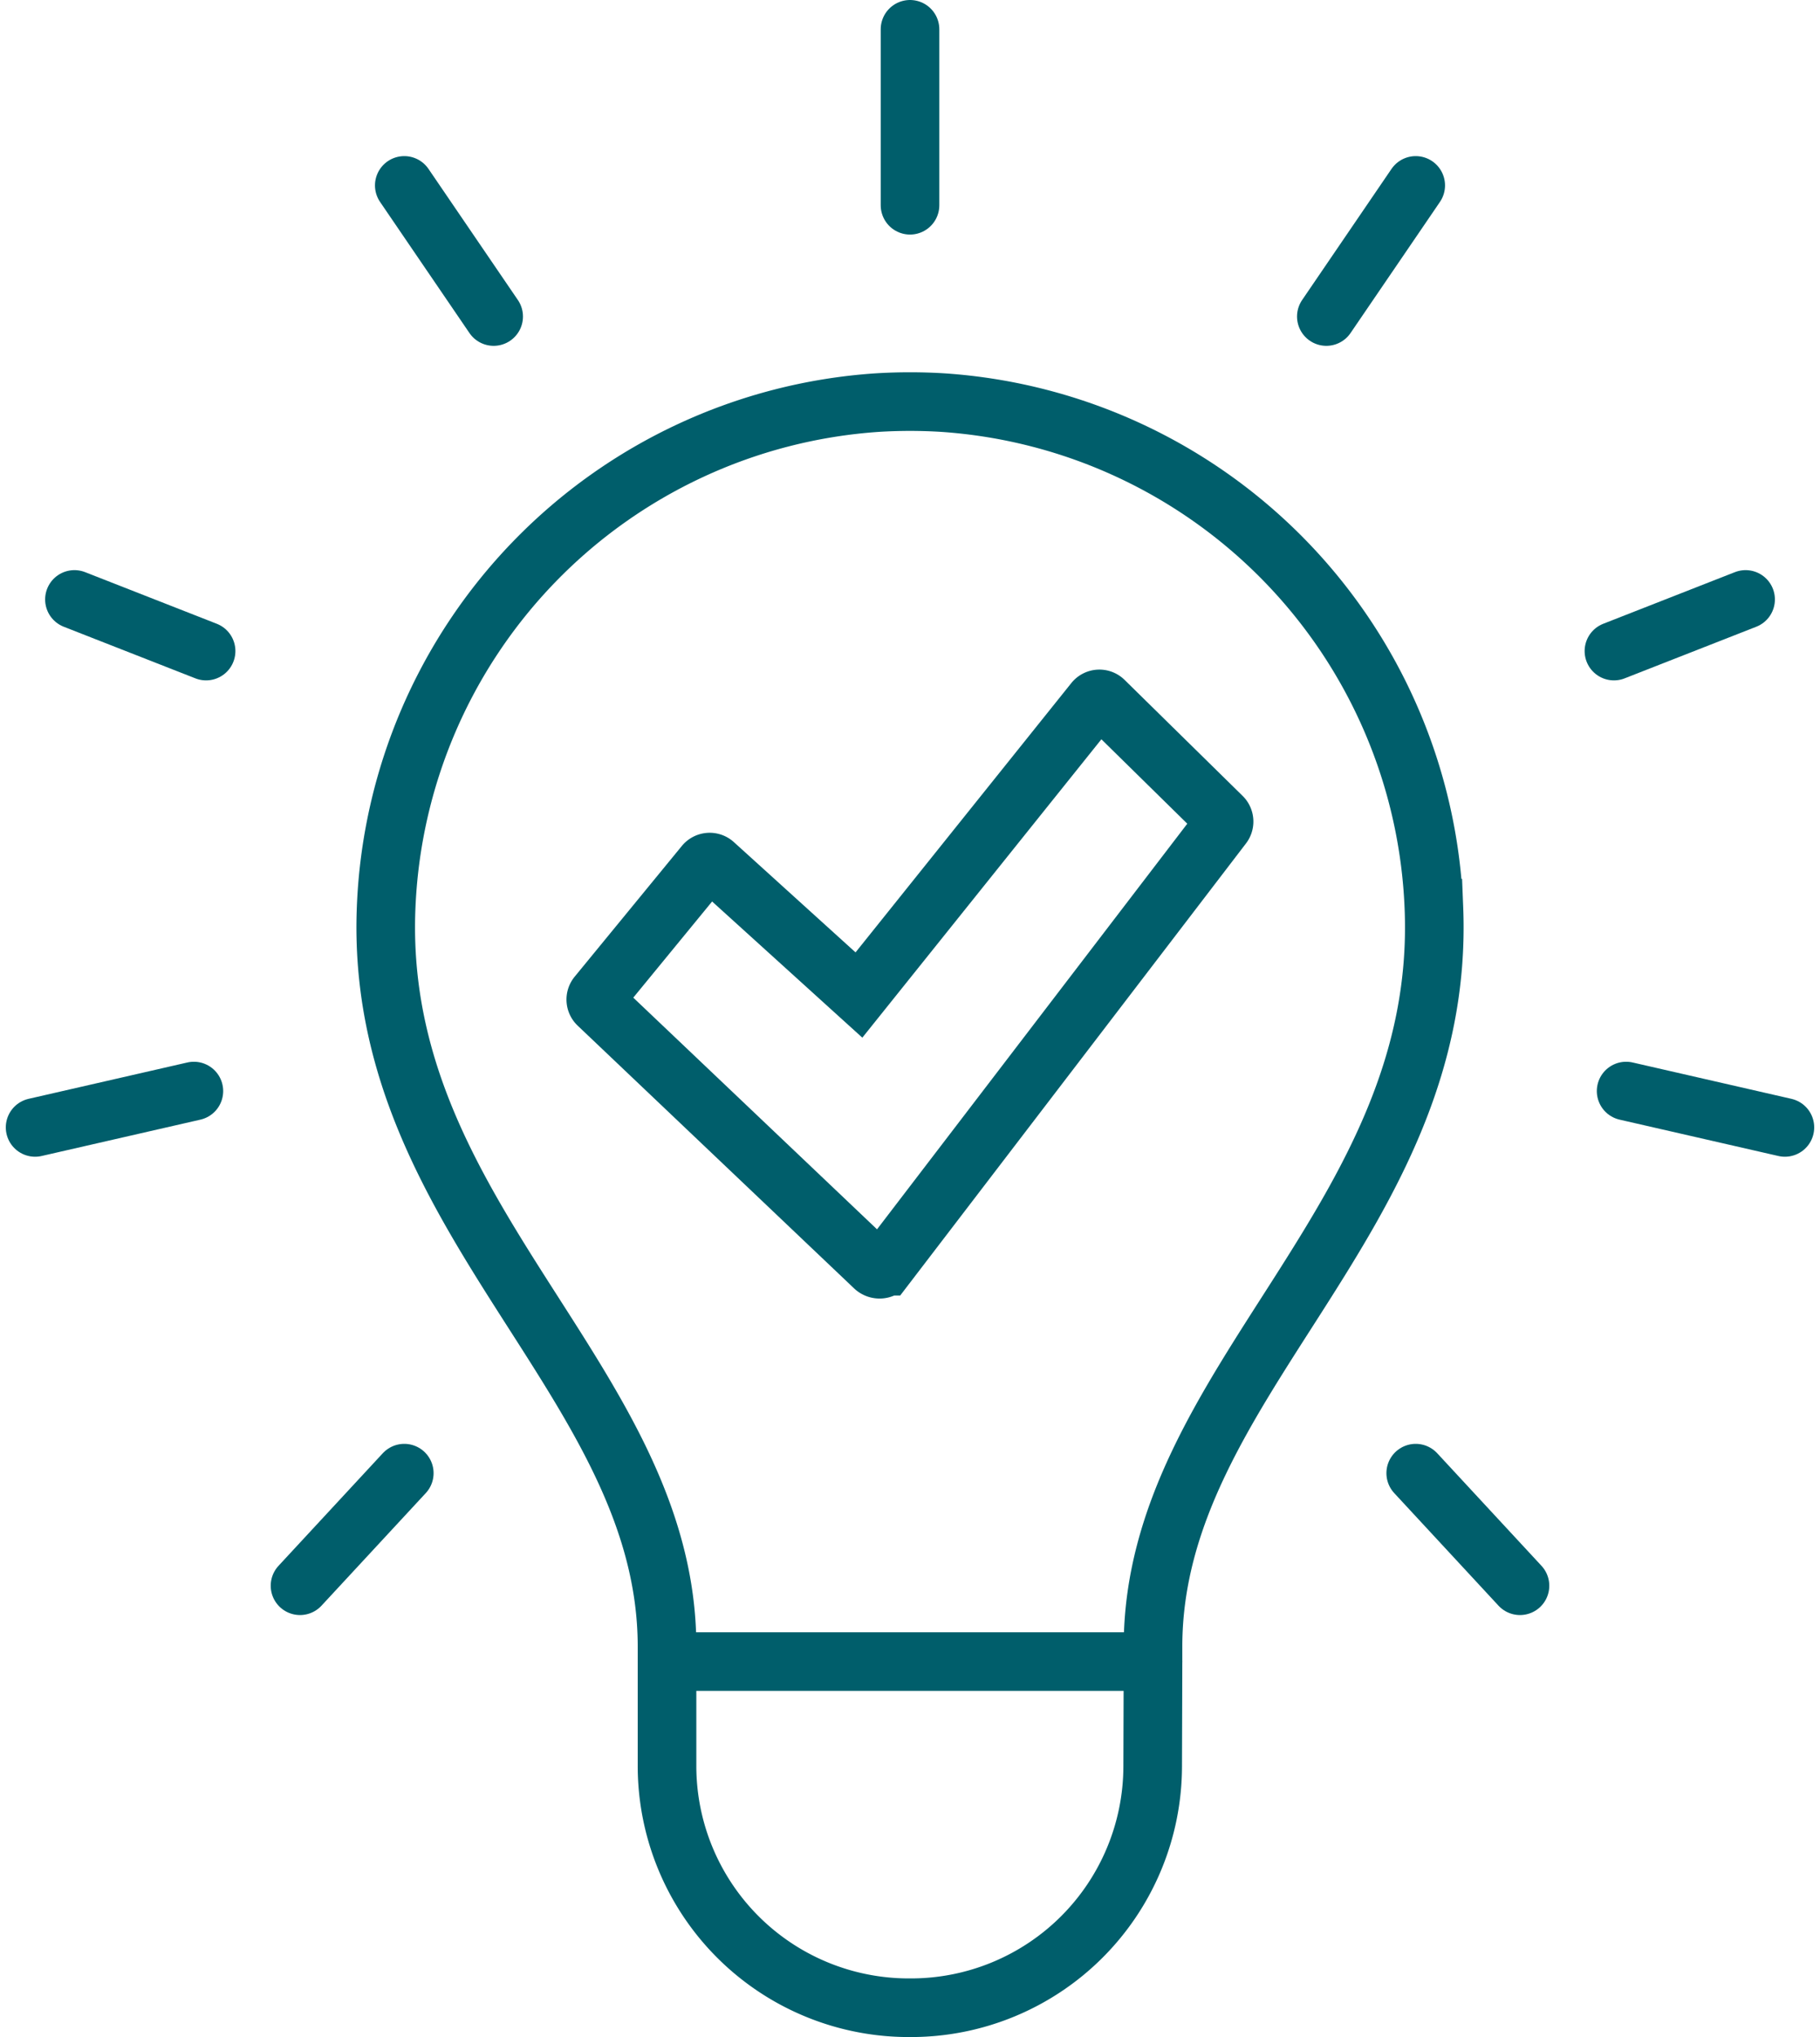
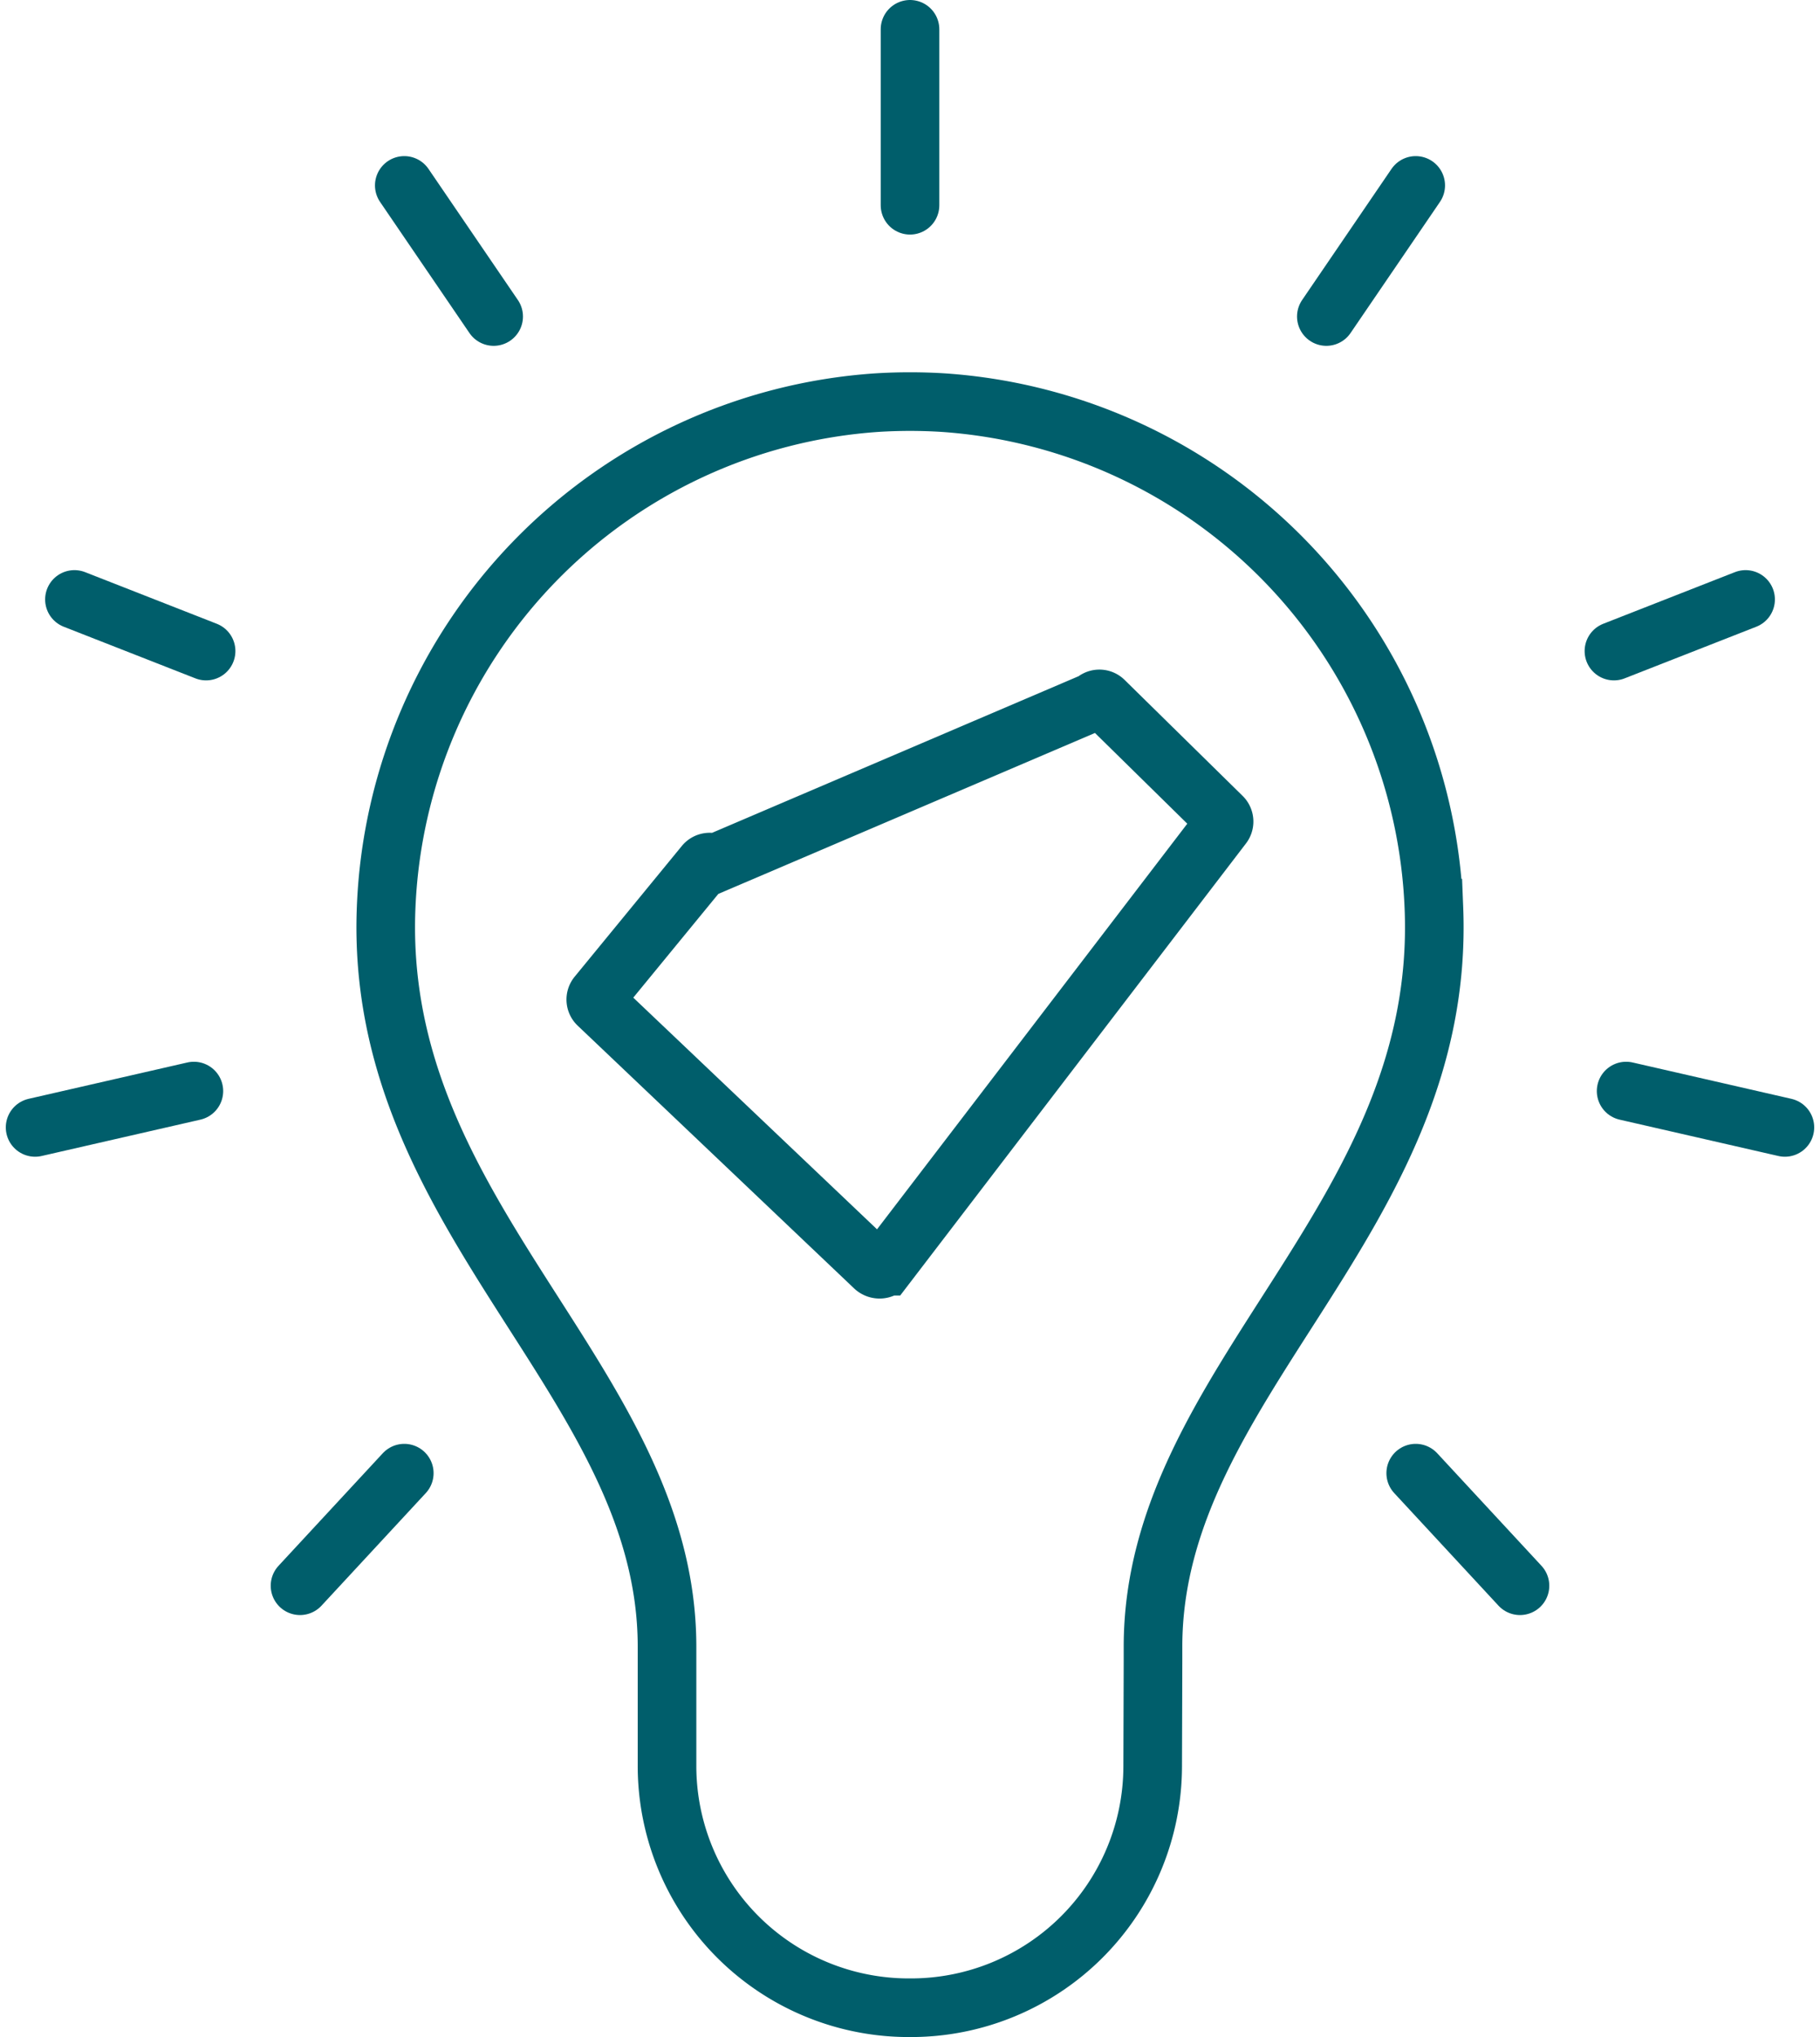
<svg xmlns="http://www.w3.org/2000/svg" width="62.107" height="69.487" viewBox="0 0 62.107 69.487">
  <g id="Grupo_1434" data-name="Grupo 1434" transform="translate(1.198 1)">
    <g id="Grupo_1443" data-name="Grupo 1443" transform="translate(0 0)">
      <path id="Trazado_68644" data-name="Trazado 68644" d="M66.193,85.263v-.508c0-9.045,10.011-14.574,9.586-25.192A17.982,17.982,0,0,0,59.042,42.32q-.575-.036-1.141-.036t-1.142.036A17.982,17.982,0,0,0,40.023,59.564C39.6,70.182,49.609,75.71,49.609,84.756v4.066a8.249,8.249,0,0,0,8.249,8.25h.075a8.249,8.249,0,0,0,8.249-8.225Z" transform="translate(-28.045 -29.585)" fill="none" stroke="#005e6b" stroke-linecap="round" stroke-miterlimit="10" stroke-width="2" />
      <line id="Línea_21" data-name="Línea 21" y1="6.001" transform="translate(29.856)" fill="none" stroke="#005e6b" stroke-linecap="round" stroke-miterlimit="10" stroke-width="2" />
      <line id="Línea_22" data-name="Línea 22" x1="3.05" y1="4.472" transform="translate(12.598 5.325)" fill="none" stroke="#005e6b" stroke-linecap="round" stroke-miterlimit="10" stroke-width="2" />
      <line id="Línea_23" data-name="Línea 23" x1="4.493" y1="1.761" transform="translate(1.342 19.448)" fill="none" stroke="#005e6b" stroke-linecap="round" stroke-miterlimit="10" stroke-width="2" />
      <line id="Línea_24" data-name="Línea 24" x1="5.418" y2="1.24" transform="translate(0 36.218)" fill="none" stroke="#005e6b" stroke-linecap="round" stroke-miterlimit="10" stroke-width="2" />
      <line id="Línea_25" data-name="Línea 25" x1="3.558" y2="3.84" transform="translate(9.04 49.252)" fill="none" stroke="#005e6b" stroke-linecap="round" stroke-miterlimit="10" stroke-width="2" />
      <line id="Línea_26" data-name="Línea 26" y1="4.472" x2="3.05" transform="translate(44.063 5.325)" fill="none" stroke="#005e6b" stroke-linecap="round" stroke-miterlimit="10" stroke-width="2" />
      <line id="Línea_27" data-name="Línea 27" y1="1.761" x2="4.493" transform="translate(53.877 19.448)" fill="none" stroke="#005e6b" stroke-linecap="round" stroke-miterlimit="10" stroke-width="2" />
      <line id="Línea_28" data-name="Línea 28" x2="5.418" y2="1.24" transform="translate(54.293 36.218)" fill="none" stroke="#005e6b" stroke-linecap="round" stroke-miterlimit="10" stroke-width="2" />
      <line id="Línea_29" data-name="Línea 29" x2="3.558" y2="3.84" transform="translate(47.113 49.252)" fill="none" stroke="#005e6b" stroke-linecap="round" stroke-miterlimit="10" stroke-width="2" />
-       <line id="Línea_30" data-name="Línea 30" x1="16.584" transform="translate(21.564 55.679)" fill="none" stroke="#005e6b" stroke-linecap="round" stroke-miterlimit="10" stroke-width="2" />
-       <path id="Trazado_68645" data-name="Trazado 68645" d="M83.587,77.977l-11.5,15.029a.265.265,0,0,1-.392.031l-9.431-8.961a.229.229,0,0,1-.019-.311l3.658-4.46a.229.229,0,0,1,.33-.025l4.94,4.476L79.2,73.741a.228.228,0,0,1,.339-.02l4.025,3.954A.228.228,0,0,1,83.587,77.977Z" transform="translate(-43.06 -50.814)" fill="none" stroke="#005e6b" stroke-linecap="round" stroke-miterlimit="10" stroke-width="2" />
+       <path id="Trazado_68645" data-name="Trazado 68645" d="M83.587,77.977l-11.5,15.029a.265.265,0,0,1-.392.031l-9.431-8.961a.229.229,0,0,1-.019-.311l3.658-4.46a.229.229,0,0,1,.33-.025L79.2,73.741a.228.228,0,0,1,.339-.02l4.025,3.954A.228.228,0,0,1,83.587,77.977Z" transform="translate(-43.06 -50.814)" fill="none" stroke="#005e6b" stroke-linecap="round" stroke-miterlimit="10" stroke-width="2" />
    </g>
  </g>
</svg>